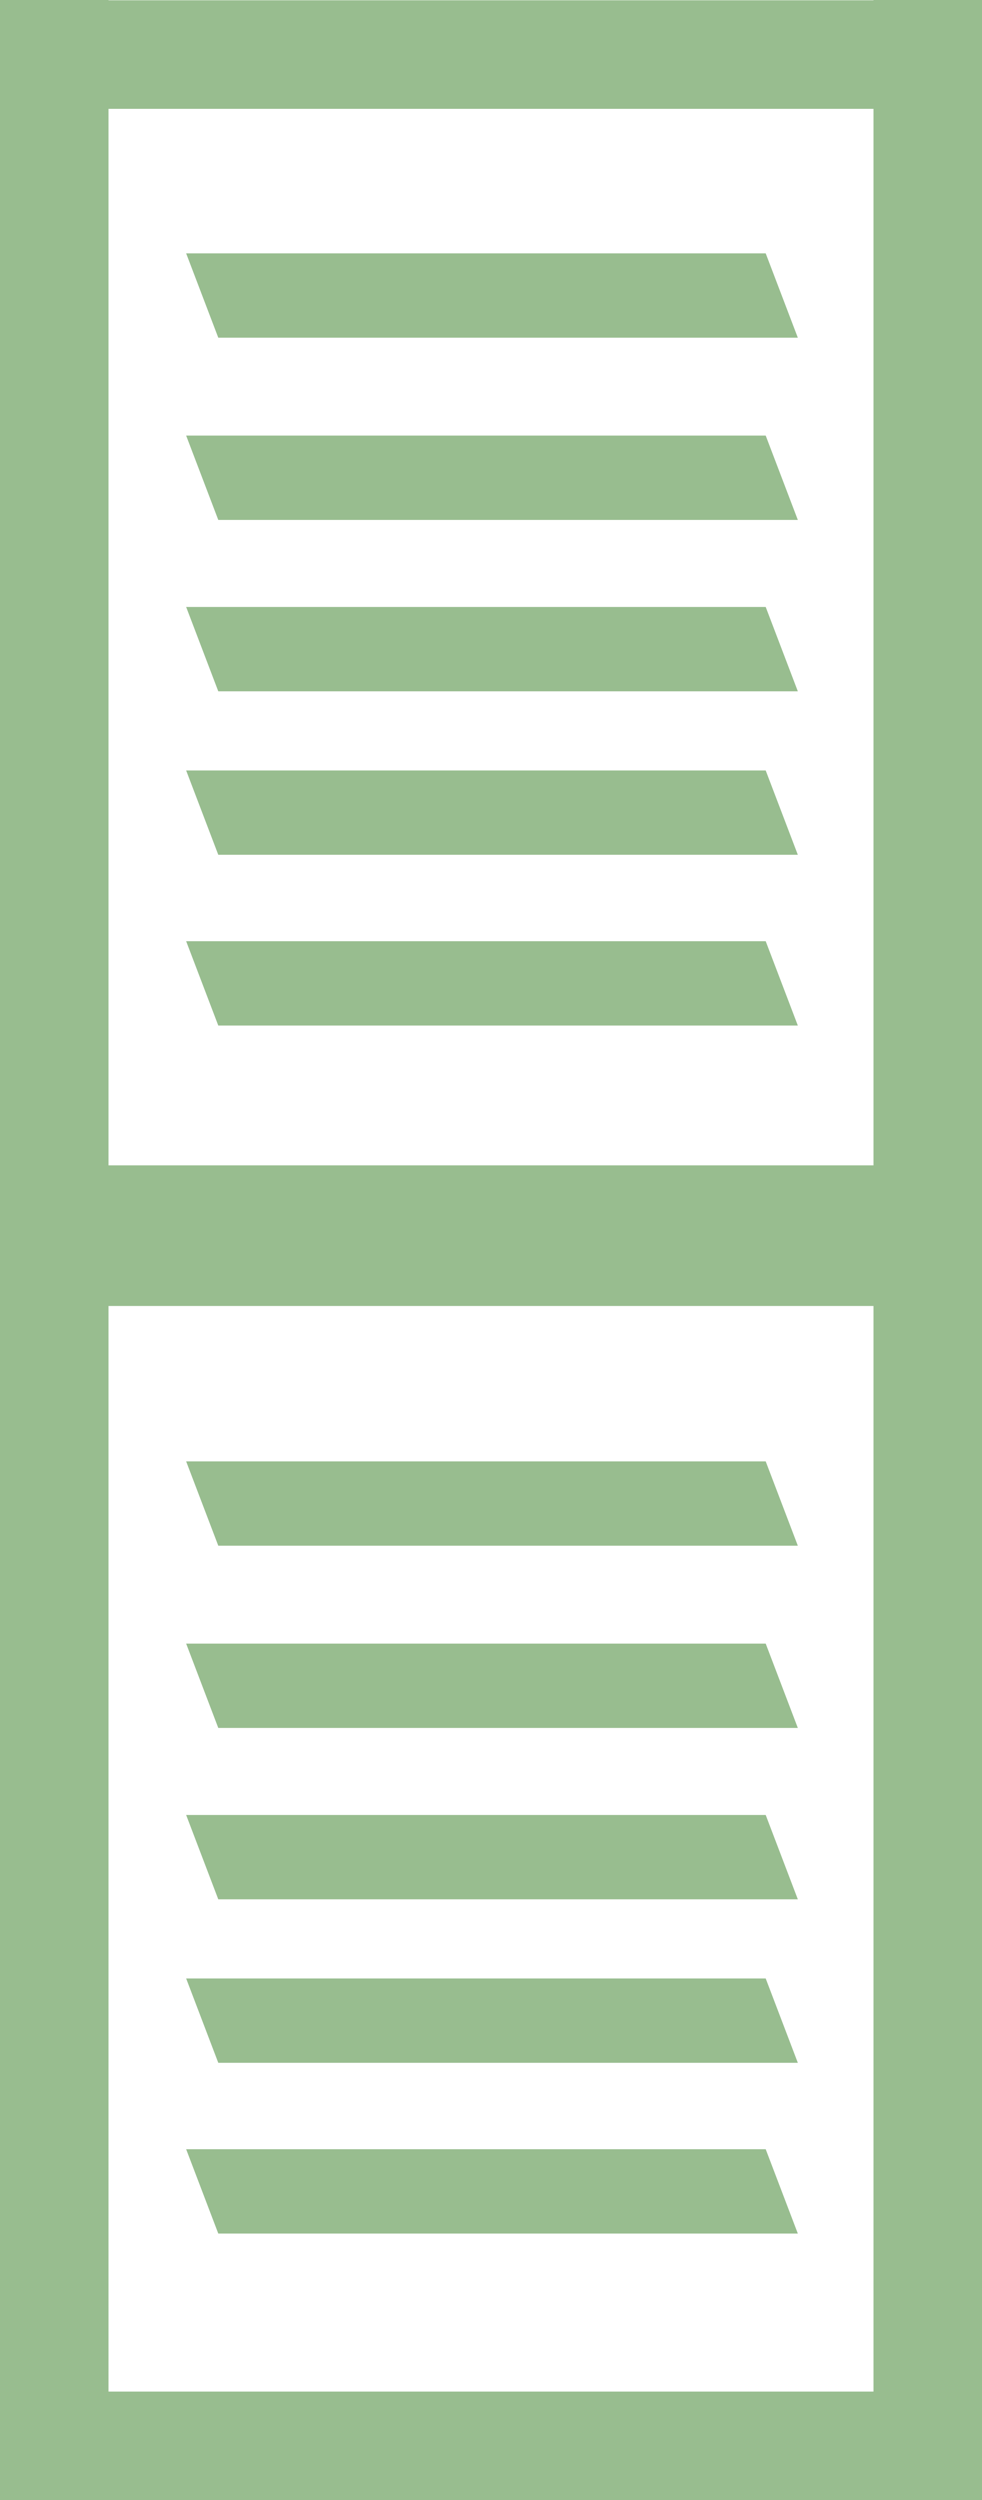
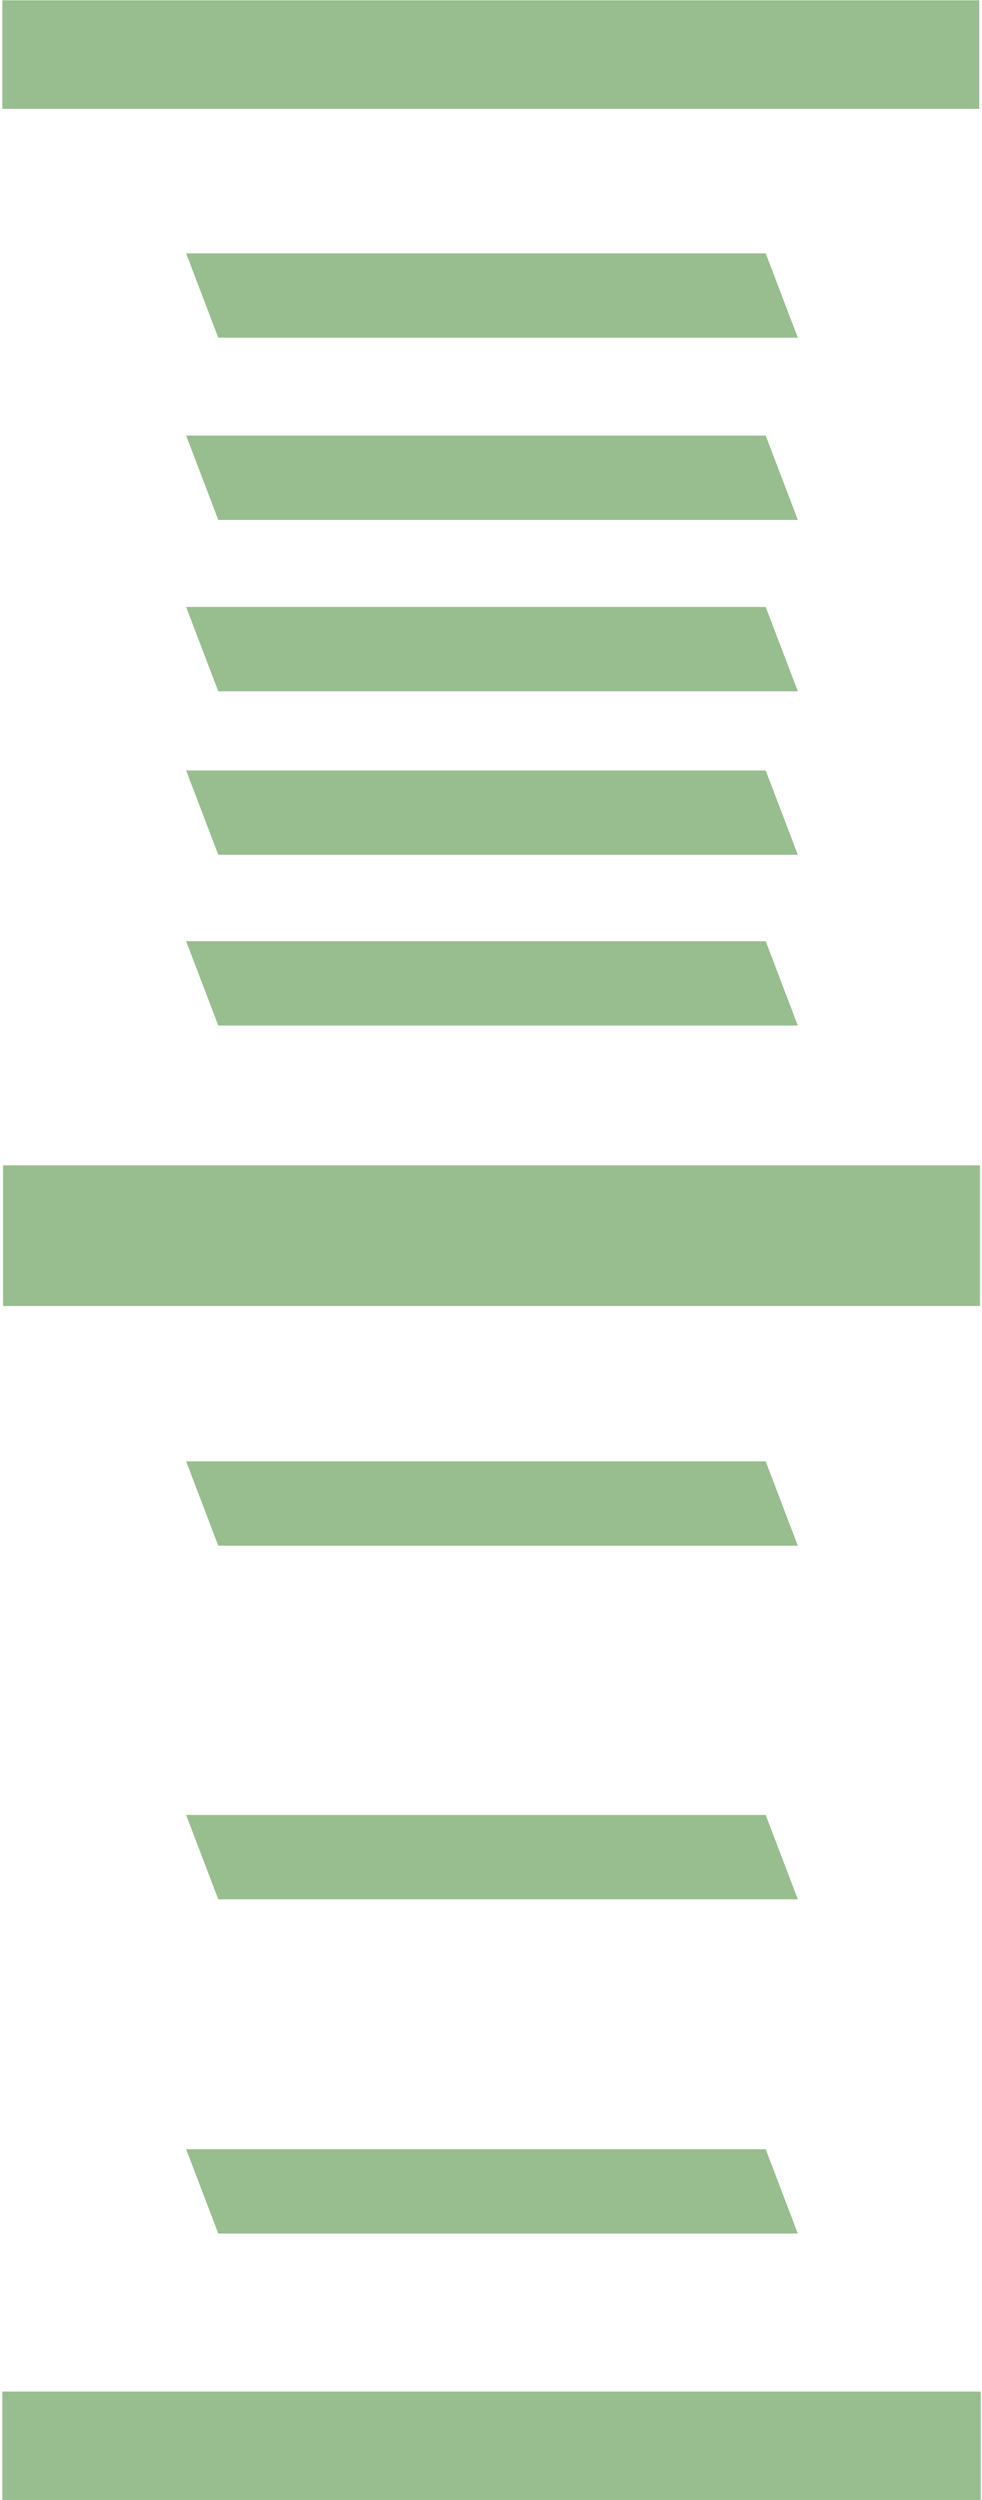
<svg xmlns="http://www.w3.org/2000/svg" version="1.1" id="Layer_1" x="0px" y="0px" width="259.797px" height="661.167px" viewBox="273.408 66.724 259.797 661.167" enable-background="new 273.408 66.724 259.797 661.167" xml:space="preserve">
  <g id="Layer_3_1_">
    <rect x="274.031" y="66.8" fill="#98bd8f" width="258.454" height="28.707" />
-     <rect x="504.498" y="66.724" fill="#98bd8f" width="28.707" height="661.167" />
-     <rect x="273.408" y="66.724" fill="#98bd8f" width="28.707" height="661.167" />
    <rect x="274.031" y="699.184" fill="#98bd8f" width="258.828" height="28.707" />
    <polygon fill="#98bd8f" points="331.155,156.031 322.655,133.727 475.982,133.727 484.482,156.031  " />
    <rect x="274.22" y="374.904" fill="#98bd8f" width="258.454" height="37.192" />
    <polygon fill="#98bd8f" points="331.155,204.222 322.655,181.917 475.982,181.917 484.482,204.222  " />
    <polygon fill="#98bd8f" points="331.155,249.543 322.655,227.239 475.982,227.239 484.482,249.543  " />
    <polygon fill="#98bd8f" points="331.155,292.777 322.655,270.473 475.982,270.473 484.482,292.777  " />
    <polygon fill="#98bd8f" points="331.155,337.932 322.655,315.627 475.982,315.627 484.482,337.932  " />
    <polygon fill="#98bd8f" points="331.155,475.492 322.655,453.188 475.982,453.188 484.482,475.493  " />
-     <polygon fill="#98bd8f" points="331.155,523.684 322.655,501.379 475.982,501.379 484.482,523.685  " />
    <polygon fill="#98bd8f" points="331.155,569.005 322.655,546.7 475.982,546.7 484.482,569.005  " />
-     <polygon fill="#98bd8f" points="331.155,612.239 322.655,589.935 475.982,589.935 484.482,612.239  " />
    <polygon fill="#98bd8f" points="331.155,657.394 322.655,635.089 475.982,635.089 484.482,657.394  " />
  </g>
</svg>